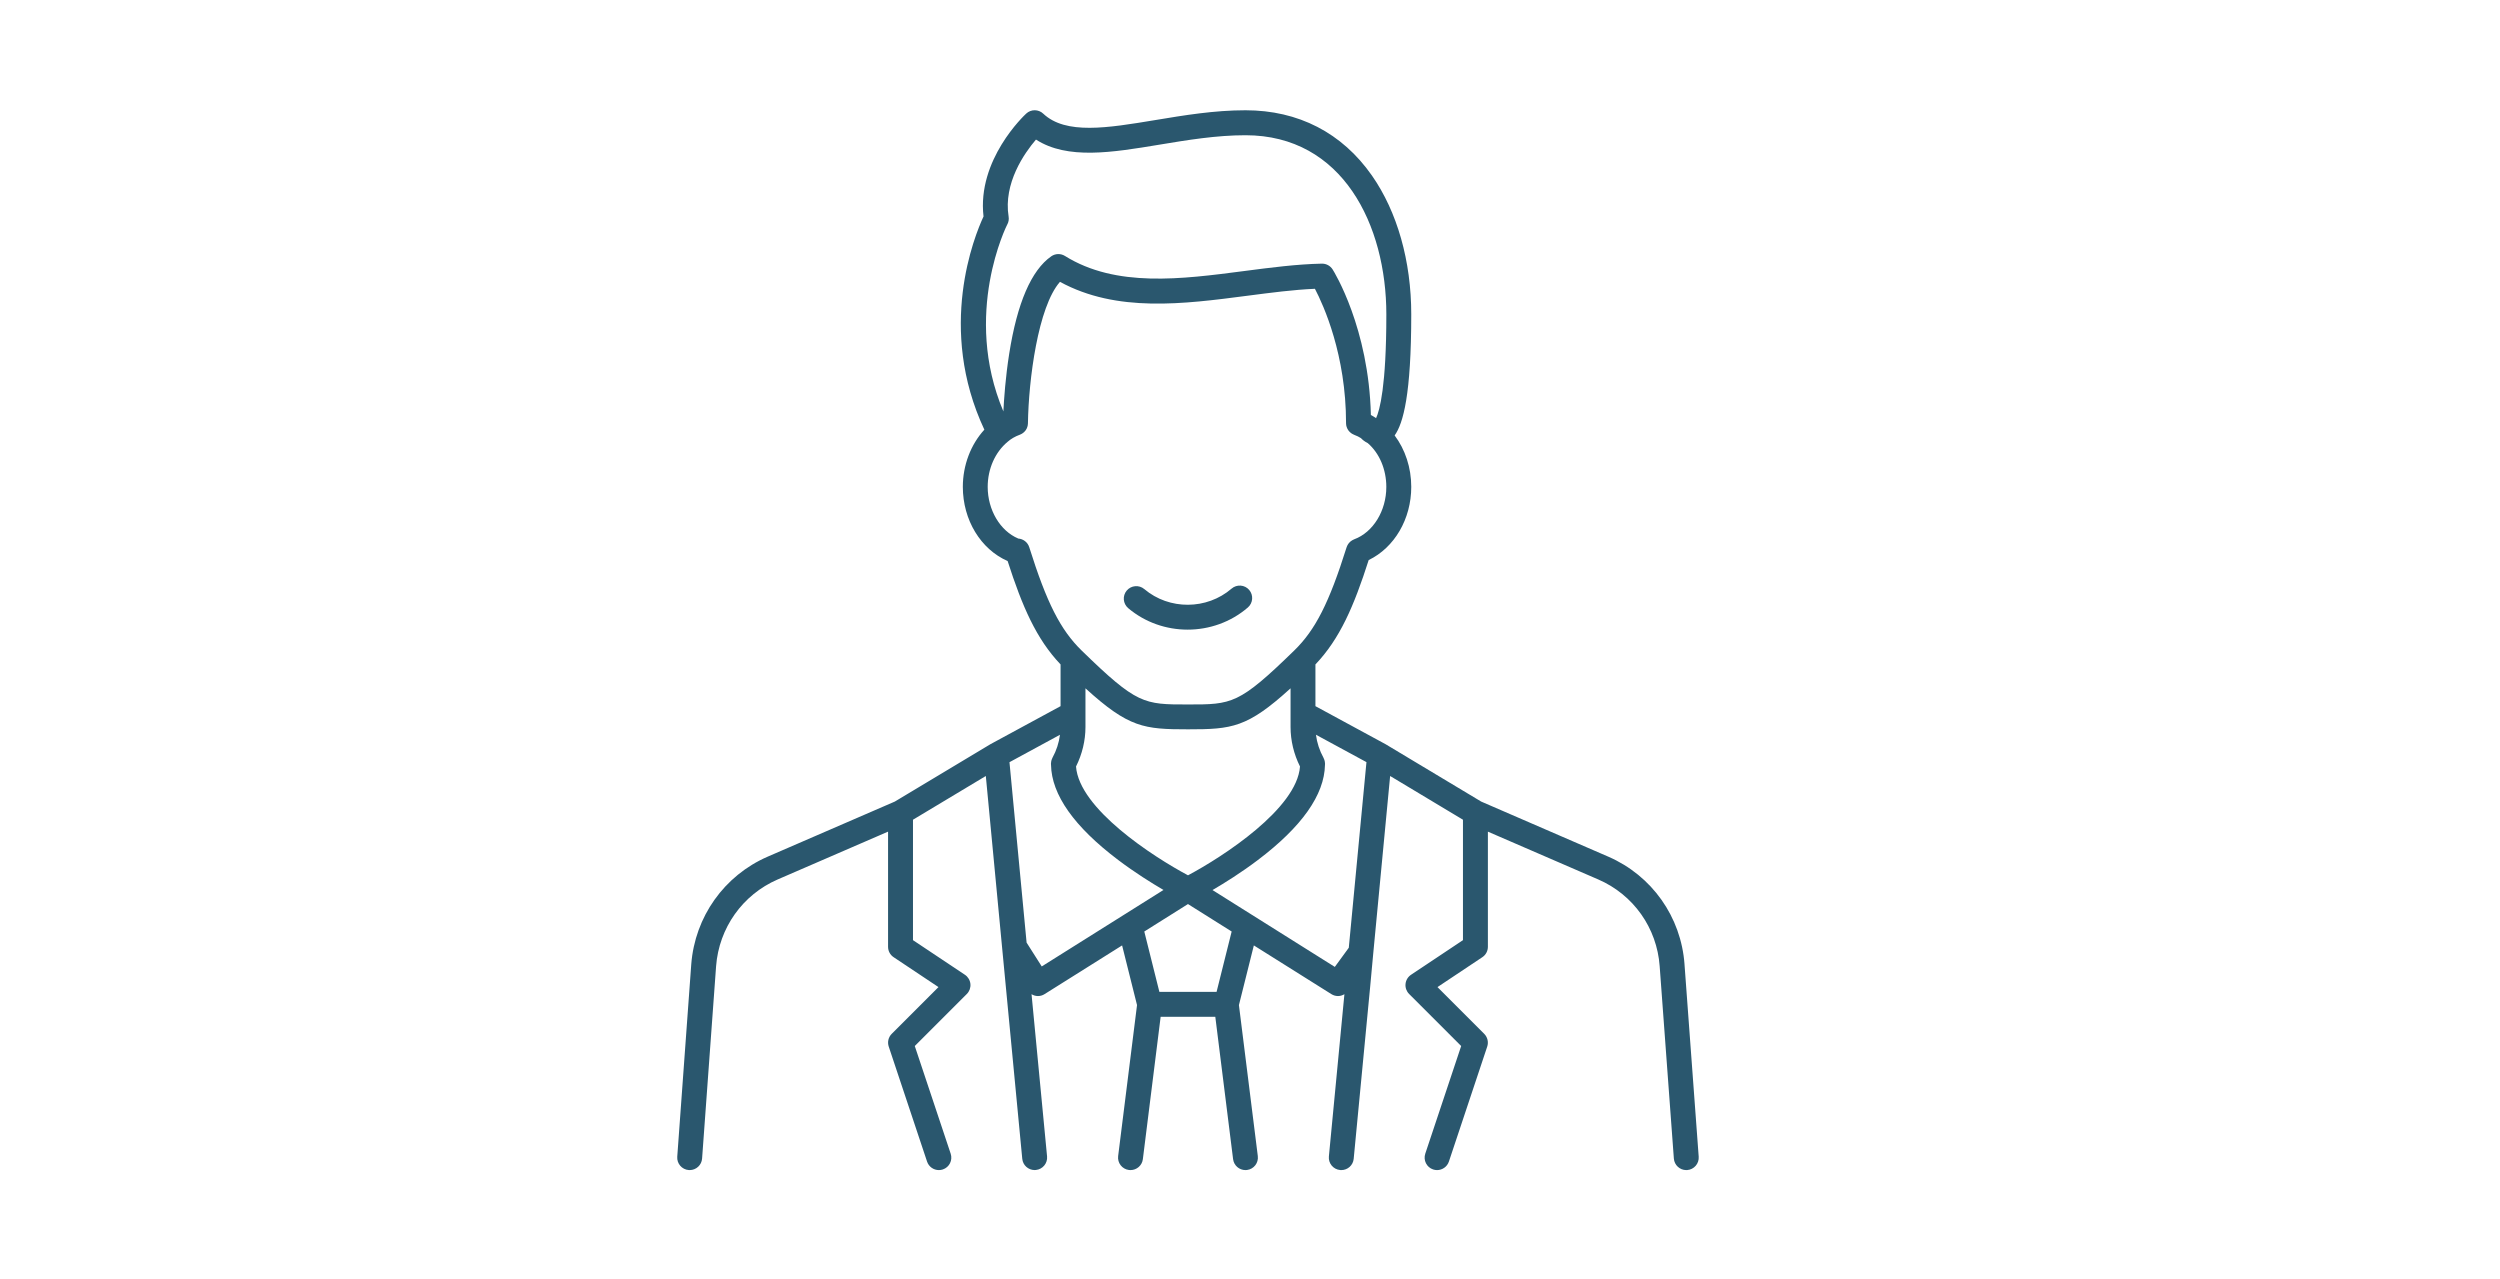
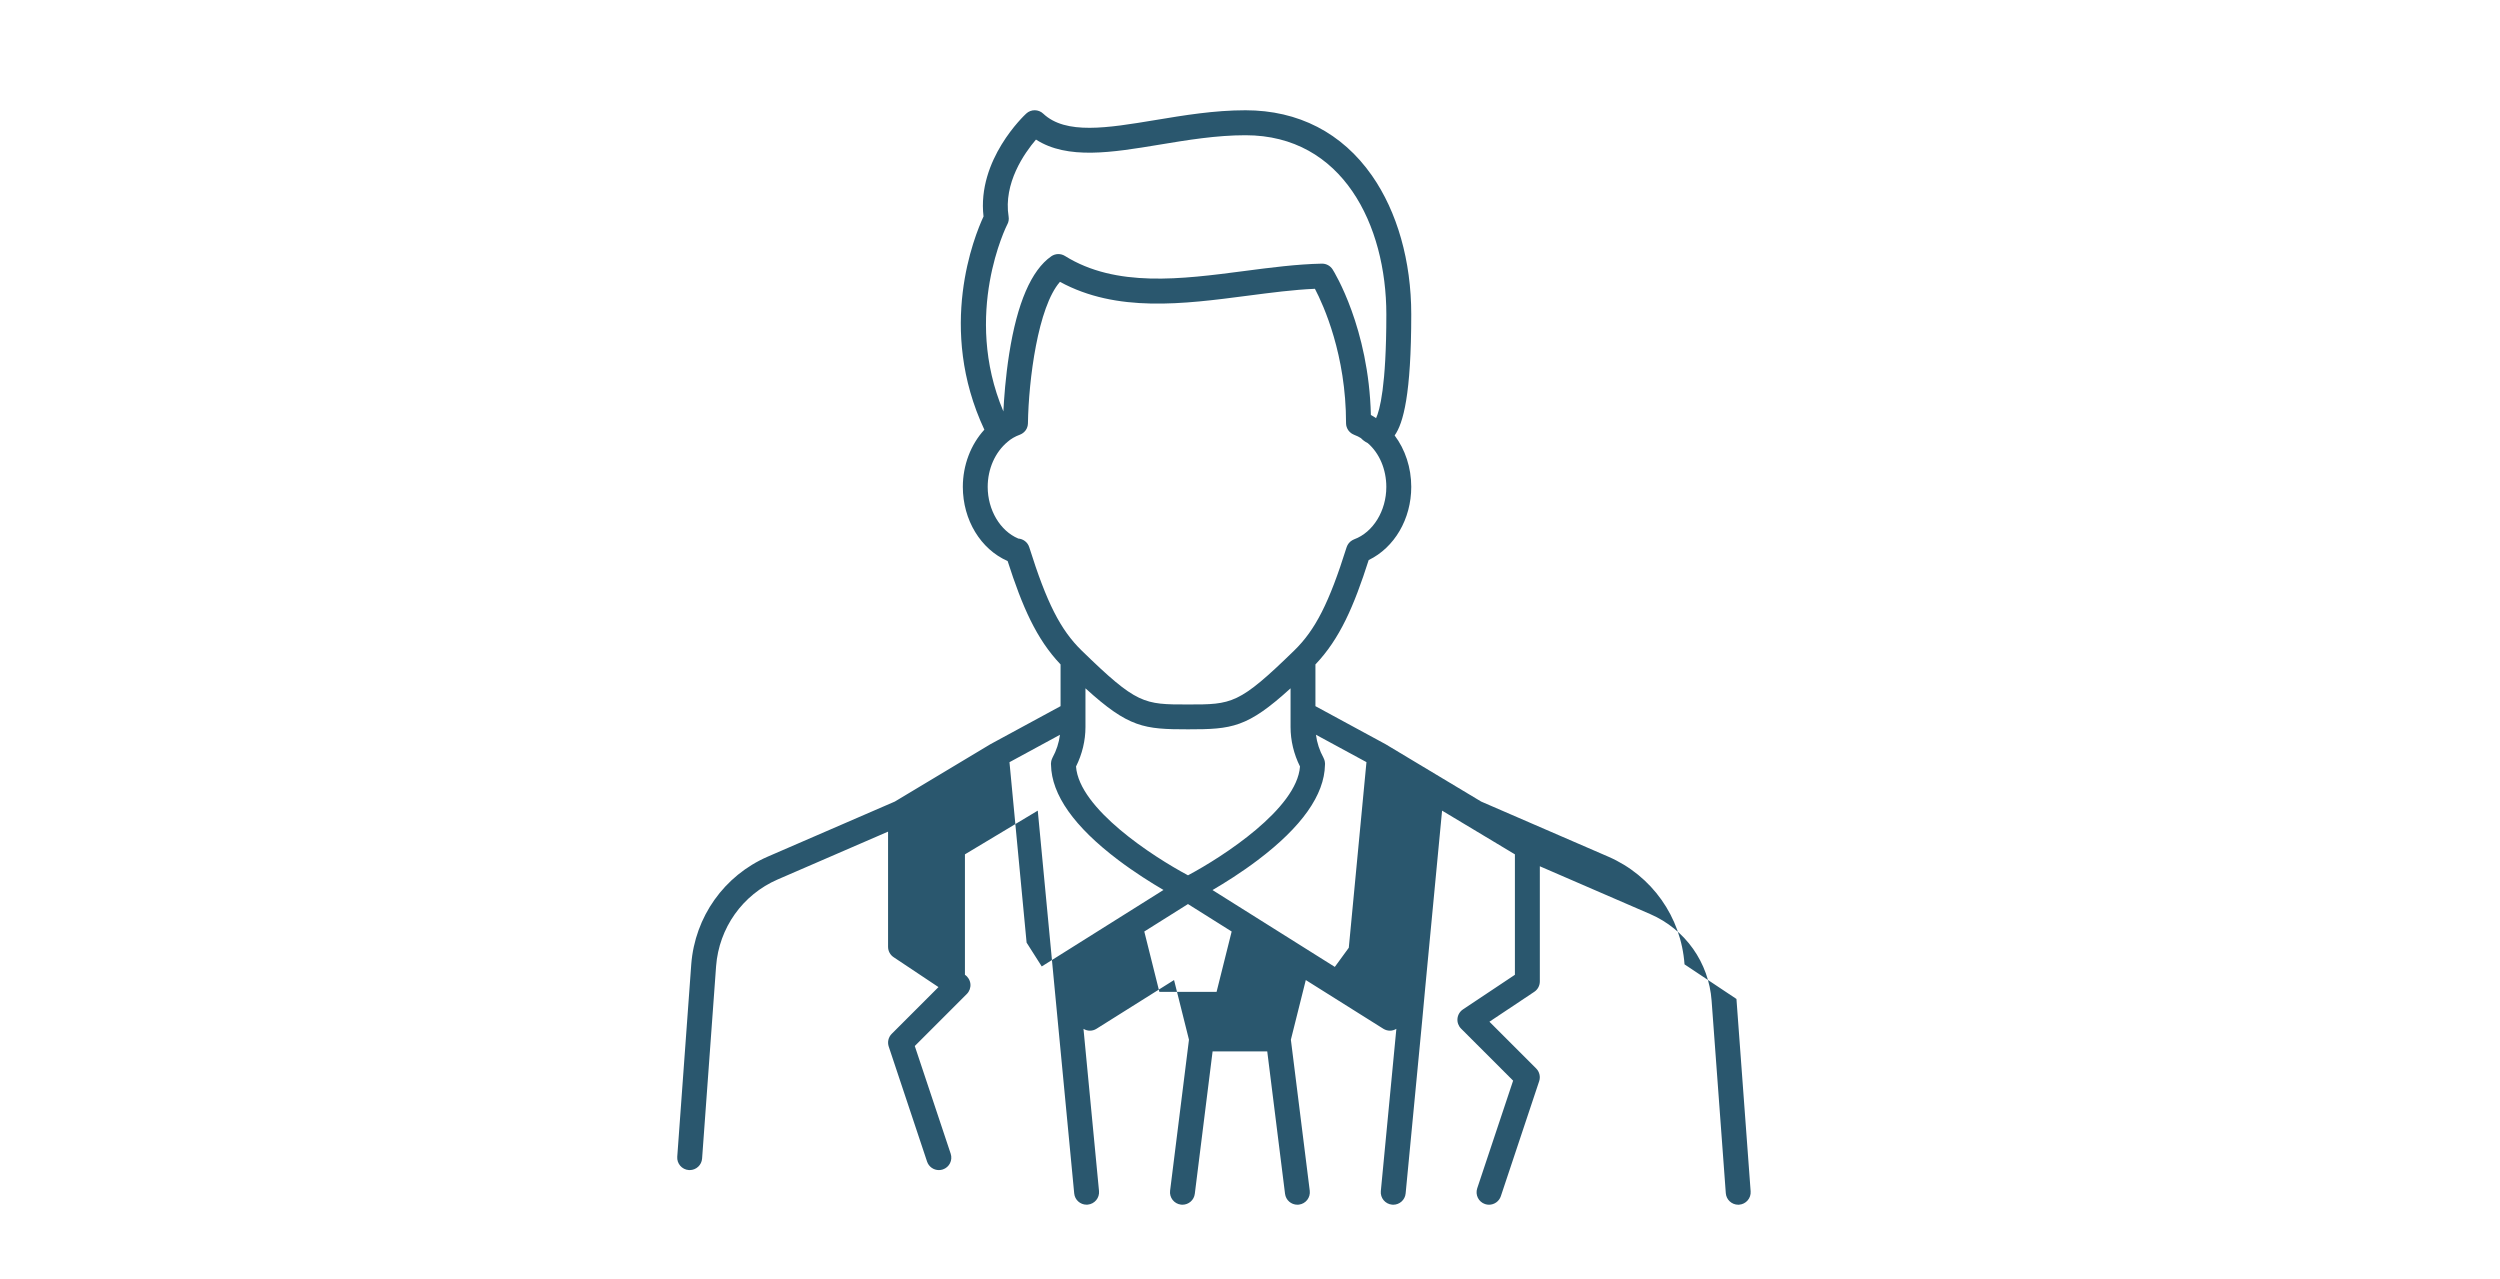
<svg xmlns="http://www.w3.org/2000/svg" id="a" viewBox="0 0 784.02 401.19">
-   <path d="M372.45,197.46c6.76,0,13.52-2.32,18.89-6.95,1.63-1.41,1.81-3.88.41-5.51-1.41-1.64-3.88-1.81-5.51-.41-7.77,6.7-19.55,6.77-27.38.15-1.65-1.39-4.12-1.18-5.51.47-1.39,1.65-1.18,4.11.46,5.51,5.33,4.5,11.98,6.74,18.64,6.74Z" fill="#2a576e" />
-   <path d="M528.28,302.43c-1.07-14.89-10.23-27.84-23.92-33.78l-39.85-17.27-29.83-17.9s-.04-.02-.06-.03c-.03-.02-.06-.04-.09-.06l-22-11.93v-13.09c7.65-8.02,12.07-18.26,16.7-32.73,8.06-3.89,13.35-12.85,13.35-22.96,0-5.99-1.89-11.71-5.21-16.12,2.7-3.79,5.21-12.86,5.21-37.97,0-16.71-4.39-32.18-12.35-43.56-9.36-13.38-23.07-20.45-39.64-20.45-9.75,0-19.16,1.56-28.26,3.07-15.07,2.5-28.09,4.66-35.17-2.01-1.49-1.41-3.82-1.42-5.32-.03-.65.6-15.47,14.49-13.4,32.28-2.87,6.17-14.63,35.06.26,66.86-4.26,4.65-6.75,11.14-6.75,17.93,0,10.39,5.6,19.57,14.05,23.27,4.6,14.31,9.01,24.45,16.6,32.42v13.09l-22,11.93s-.06.04-.09.06c-.02.01-.04.02-.06.03l-29.83,17.9-39.86,17.27c-13.65,5.93-22.84,18.86-23.98,33.77l-4.39,60.34c-.16,2.15,1.46,4.02,3.61,4.18.1,0,.19.01.29.01,2.03,0,3.74-1.57,3.89-3.62l4.39-60.33c.91-12,8.31-22.42,19.3-27.19l34.63-15v36.12c0,1.31.65,2.53,1.74,3.25l14.07,9.38-14.66,14.66c-1.05,1.05-1.41,2.59-.94,4l12.02,36.06c.55,1.64,2.07,2.67,3.71,2.67.41,0,.83-.07,1.23-.2,2.05-.68,3.15-2.89,2.47-4.94l-11.26-33.77,16.32-16.32c.83-.83,1.24-1.98,1.13-3.15-.12-1.16-.75-2.22-1.72-2.87l-16.29-10.86v-37.77l22.84-13.71,5.12,53.93,6.31,66.12c.19,2.02,1.89,3.53,3.88,3.53.12,0,.25,0,.38-.02,2.15-.21,3.72-2.11,3.52-4.26l-4.87-50.87c.61.37,1.3.58,2.01.58s1.43-.19,2.07-.6l24.32-15.28,4.68,18.71-5.92,47.36c-.27,2.14,1.25,4.09,3.39,4.36.16.02.33.03.49.03,1.94,0,3.63-1.45,3.87-3.42l5.58-44.66h17.14l5.58,44.66c.25,1.98,1.93,3.42,3.87,3.42.16,0,.33,0,.49-.03,2.14-.27,3.66-2.22,3.39-4.36l-5.92-47.36,4.68-18.71,24.32,15.28c.64.4,1.36.6,2.07.6.71,0,1.39-.21,2.01-.58l-4.87,50.88c-.21,2.15,1.37,4.06,3.52,4.26.13.01.25.02.38.02,1.99,0,3.69-1.51,3.88-3.53l5.17-53.99.96-10.39,5.3-55.68,22.84,13.71v37.77l-16.29,10.86c-.97.65-1.61,1.7-1.72,2.87-.12,1.17.3,2.32,1.13,3.15l16.32,16.32-11.26,33.77c-.68,2.05.42,4.26,2.47,4.94.41.14.83.2,1.23.2,1.64,0,3.16-1.04,3.71-2.67l12.02-36.06c.47-1.4.1-2.95-.94-4l-14.66-14.66,14.07-9.38c1.09-.72,1.74-1.94,1.74-3.25v-36.12l34.63,15c11.01,4.78,18.38,15.19,19.24,27.18l4.45,60.34c.15,2.05,1.87,3.62,3.89,3.62.1,0,.19,0,.29-.01,2.15-.16,3.77-2.03,3.61-4.18l-4.45-60.34ZM372.56,274.5c-11.01-5.87-34.15-20.89-35.11-34.12,1.93-3.87,2.96-8.12,2.96-12.38v-12.14c13.58,12.37,18.39,12.86,32.16,12.86s18.58-.49,32.16-12.86v12.14c0,4.26,1.03,8.51,2.96,12.38-.96,13.23-24.1,28.25-35.11,34.12ZM315.92,70.35c.39-.74.53-1.59.39-2.42-1.68-10.49,4.95-19.91,8.58-24.16,9.88,6.38,23.92,4.05,38.71,1.6,8.79-1.46,17.88-2.96,26.99-2.96,30.52,0,44.18,28.22,44.18,56.2,0,22.58-2.09,30.11-3.22,32.53,0,0-.02,0-.03-.02-.5-.35-1.03-.67-1.6-.97-.65-27.3-11.51-44.89-11.99-45.64-.72-1.14-1.97-1.83-3.31-1.83-.03,0-.05,0-.08,0-7.82.16-16.19,1.25-24.29,2.31-19.79,2.59-40.26,5.26-56.27-4.72-1.33-.83-3.03-.78-4.31.12-6.24,4.37-10.67,14.64-13.17,30.52-1.16,7.35-1.63,14.14-1.83,18.11-12.9-30.61,1.08-58.37,1.23-58.65ZM319.29,168.87c-5.64-2.39-9.54-8.94-9.54-16.18,0-5.61,2.3-10.86,6.25-14.14,1.05-.92,2.33-1.67,3.81-2.21.03,0,.05-.02.07-.03.14-.05.27-.13.4-.19.1-.05.2-.1.29-.16.11-.07.21-.15.31-.23.1-.08.2-.15.29-.23.09-.09.16-.19.25-.28.08-.09.17-.18.24-.28.08-.11.14-.23.21-.35.05-.1.12-.19.16-.29.05-.12.09-.25.13-.38.04-.11.08-.22.11-.34.03-.11.03-.23.05-.34.02-.14.05-.28.05-.43,0-.02,0-.04,0-.06.21-13.63,3.14-36.48,10.04-44.36,17.84,9.71,38.68,6.99,58.86,4.35,7.39-.96,14.4-1.88,21.1-2.17,2.73,5.21,9.76,20.74,9.76,42.12,0,.03,0,.06,0,.08,0,.15.02.29.04.44.02.11.02.23.05.34.03.12.07.24.11.36.04.12.07.24.13.36.05.11.11.21.17.32.06.11.12.23.19.33.07.11.16.2.25.3.08.09.15.19.24.27.09.09.2.17.3.25.1.08.19.16.3.23.1.06.2.11.31.17.13.07.25.14.39.19.03.01.05.03.08.04.83.3,1.52.66,2.11,1.03.49.53,1.21,1.11,2.13,1.56,3.65,3.13,5.83,8.23,5.83,13.76,0,7.48-4.14,14.22-10.07,16.41-.08.03-.15.08-.23.11-.12.05-.23.1-.34.17-.12.07-.23.14-.34.22-.1.07-.19.14-.28.21-.1.09-.2.18-.29.28-.08.09-.16.17-.24.27-.08.1-.15.21-.22.32-.07.1-.13.21-.19.32-.06.12-.11.25-.16.37-.03.07-.07.14-.09.22-5.48,17.43-9.78,25.91-16.43,32.39-17.37,16.92-19.5,16.92-33.34,16.92s-15.96,0-33.33-16.92c-6.65-6.49-10.95-14.97-16.43-32.4-.5-1.59-1.93-2.63-3.51-2.72ZM326.71,303.1l-4.76-7.49-5.37-56.58,15.84-8.6c-.32,2.5-1.12,4.96-2.36,7.21-.03.06-.05.12-.07.17-.06.12-.12.25-.16.38-.04.12-.08.24-.11.36-.03.12-.06.24-.07.36-.02.14-.04.28-.04.42,0,.06-.02.12-.02.18,0,.11.01.22.02.32,0,.01,0,.02,0,.03.17,9.37,7.25,19.4,21.07,29.84,5.22,3.94,10.4,7.18,14.2,9.4l-38.16,23.97ZM381.53,311.06h-17.94l-4.73-18.93,13.7-8.61,13.7,8.61-4.73,18.93ZM418.61,303.23l-38.36-24.1c3.8-2.22,8.98-5.45,14.2-9.4,13.82-10.44,20.89-20.47,21.07-29.84,0-.01,0-.02,0-.03,0-.11.02-.22.02-.33,0-.06-.02-.12-.02-.19,0-.14-.02-.28-.04-.42-.02-.12-.04-.25-.08-.37-.03-.12-.07-.24-.11-.36-.05-.13-.1-.26-.17-.39-.03-.06-.04-.12-.07-.17-1.24-2.26-2.04-4.71-2.36-7.21l15.84,8.59-5.54,58.21-4.37,5.99Z" fill="#2a576e" />
+   <path d="M528.28,302.43c-1.07-14.89-10.23-27.84-23.92-33.78l-39.85-17.27-29.83-17.9s-.04-.02-.06-.03c-.03-.02-.06-.04-.09-.06l-22-11.93v-13.09c7.65-8.02,12.07-18.26,16.7-32.73,8.06-3.89,13.35-12.85,13.35-22.96,0-5.99-1.89-11.71-5.21-16.12,2.7-3.79,5.21-12.86,5.21-37.97,0-16.71-4.39-32.18-12.35-43.56-9.36-13.38-23.07-20.45-39.64-20.45-9.75,0-19.16,1.56-28.26,3.07-15.07,2.5-28.09,4.66-35.17-2.01-1.49-1.41-3.82-1.42-5.32-.03-.65.6-15.47,14.49-13.4,32.28-2.87,6.17-14.63,35.06.26,66.86-4.26,4.65-6.75,11.14-6.75,17.93,0,10.39,5.6,19.57,14.05,23.27,4.6,14.31,9.01,24.45,16.6,32.42v13.09l-22,11.93s-.06.04-.09.06c-.02.01-.04.02-.06.03l-29.83,17.9-39.86,17.27c-13.65,5.93-22.84,18.86-23.98,33.77l-4.39,60.34c-.16,2.15,1.46,4.02,3.61,4.18.1,0,.19.01.29.01,2.03,0,3.74-1.57,3.89-3.62l4.39-60.33c.91-12,8.31-22.42,19.3-27.19l34.63-15v36.12c0,1.31.65,2.53,1.74,3.25l14.07,9.38-14.66,14.66c-1.05,1.05-1.41,2.59-.94,4l12.02,36.06c.55,1.64,2.07,2.67,3.71,2.67.41,0,.83-.07,1.23-.2,2.05-.68,3.15-2.89,2.47-4.94l-11.26-33.77,16.32-16.32c.83-.83,1.24-1.98,1.13-3.15-.12-1.16-.75-2.22-1.72-2.87v-37.77l22.84-13.71,5.12,53.93,6.31,66.12c.19,2.02,1.89,3.53,3.88,3.53.12,0,.25,0,.38-.02,2.15-.21,3.72-2.11,3.52-4.26l-4.87-50.87c.61.37,1.3.58,2.01.58s1.43-.19,2.07-.6l24.32-15.28,4.68,18.71-5.92,47.36c-.27,2.14,1.25,4.09,3.39,4.36.16.02.33.03.49.03,1.94,0,3.63-1.45,3.87-3.42l5.58-44.66h17.14l5.58,44.66c.25,1.98,1.93,3.42,3.87,3.42.16,0,.33,0,.49-.03,2.14-.27,3.66-2.22,3.39-4.36l-5.92-47.36,4.68-18.71,24.32,15.28c.64.4,1.36.6,2.07.6.71,0,1.39-.21,2.01-.58l-4.87,50.88c-.21,2.15,1.37,4.06,3.52,4.26.13.01.25.02.38.02,1.99,0,3.69-1.51,3.88-3.53l5.17-53.99.96-10.39,5.3-55.68,22.84,13.71v37.77l-16.29,10.86c-.97.65-1.61,1.7-1.72,2.87-.12,1.17.3,2.32,1.13,3.15l16.32,16.32-11.26,33.77c-.68,2.05.42,4.26,2.47,4.94.41.14.83.2,1.23.2,1.64,0,3.16-1.04,3.71-2.67l12.02-36.06c.47-1.4.1-2.95-.94-4l-14.66-14.66,14.07-9.38c1.09-.72,1.74-1.94,1.74-3.25v-36.12l34.63,15c11.01,4.78,18.38,15.19,19.24,27.18l4.45,60.34c.15,2.05,1.87,3.62,3.89,3.62.1,0,.19,0,.29-.01,2.15-.16,3.77-2.03,3.61-4.18l-4.45-60.34ZM372.56,274.5c-11.01-5.87-34.15-20.89-35.11-34.12,1.93-3.87,2.96-8.12,2.96-12.38v-12.14c13.58,12.37,18.39,12.86,32.16,12.86s18.58-.49,32.16-12.86v12.14c0,4.26,1.03,8.51,2.96,12.38-.96,13.23-24.1,28.25-35.11,34.12ZM315.92,70.35c.39-.74.53-1.59.39-2.42-1.68-10.49,4.95-19.91,8.58-24.16,9.88,6.38,23.92,4.05,38.71,1.6,8.79-1.46,17.88-2.96,26.99-2.96,30.52,0,44.18,28.22,44.18,56.2,0,22.58-2.09,30.11-3.22,32.53,0,0-.02,0-.03-.02-.5-.35-1.03-.67-1.6-.97-.65-27.3-11.51-44.89-11.99-45.64-.72-1.14-1.97-1.83-3.31-1.83-.03,0-.05,0-.08,0-7.82.16-16.19,1.25-24.29,2.31-19.79,2.59-40.26,5.26-56.27-4.72-1.33-.83-3.03-.78-4.31.12-6.24,4.37-10.67,14.64-13.17,30.52-1.16,7.35-1.63,14.14-1.83,18.11-12.9-30.61,1.08-58.37,1.23-58.65ZM319.29,168.87c-5.64-2.39-9.54-8.94-9.54-16.18,0-5.61,2.3-10.86,6.25-14.14,1.05-.92,2.33-1.67,3.81-2.21.03,0,.05-.02.07-.03.14-.05.27-.13.4-.19.1-.05.2-.1.29-.16.11-.07.21-.15.31-.23.1-.08.2-.15.29-.23.09-.09.16-.19.25-.28.08-.09.17-.18.24-.28.08-.11.14-.23.21-.35.05-.1.12-.19.16-.29.05-.12.09-.25.13-.38.04-.11.08-.22.11-.34.03-.11.03-.23.05-.34.02-.14.05-.28.05-.43,0-.02,0-.04,0-.06.21-13.63,3.14-36.48,10.04-44.36,17.84,9.71,38.68,6.99,58.86,4.35,7.39-.96,14.4-1.88,21.1-2.17,2.73,5.21,9.76,20.74,9.76,42.12,0,.03,0,.06,0,.08,0,.15.02.29.04.44.02.11.02.23.05.34.03.12.07.24.11.36.04.12.07.24.13.36.05.11.11.21.17.32.06.11.12.23.19.33.07.11.16.2.25.3.08.09.15.19.24.27.09.09.2.17.3.25.1.08.19.16.3.23.1.06.2.11.31.17.13.07.25.14.39.19.03.01.05.03.08.04.83.3,1.52.66,2.11,1.03.49.53,1.21,1.11,2.13,1.56,3.65,3.13,5.83,8.23,5.83,13.76,0,7.48-4.14,14.22-10.07,16.41-.08.03-.15.08-.23.11-.12.05-.23.1-.34.17-.12.07-.23.14-.34.22-.1.07-.19.14-.28.21-.1.09-.2.18-.29.28-.08.09-.16.17-.24.27-.08.1-.15.21-.22.32-.07.1-.13.21-.19.32-.06.12-.11.25-.16.37-.03.07-.07.14-.09.22-5.48,17.43-9.78,25.91-16.43,32.39-17.37,16.92-19.5,16.92-33.34,16.92s-15.96,0-33.33-16.92c-6.65-6.49-10.95-14.97-16.43-32.4-.5-1.59-1.93-2.63-3.51-2.72ZM326.71,303.1l-4.76-7.49-5.37-56.58,15.84-8.6c-.32,2.5-1.12,4.96-2.36,7.21-.03.06-.05.12-.07.17-.06.12-.12.25-.16.38-.04.12-.08.24-.11.36-.03.12-.06.24-.07.36-.02.14-.04.28-.04.42,0,.06-.02.12-.02.18,0,.11.01.22.02.32,0,.01,0,.02,0,.03.17,9.37,7.25,19.4,21.07,29.84,5.22,3.94,10.4,7.18,14.2,9.4l-38.16,23.97ZM381.53,311.06h-17.94l-4.73-18.93,13.7-8.61,13.7,8.61-4.73,18.93ZM418.61,303.23l-38.36-24.1c3.8-2.22,8.98-5.45,14.2-9.4,13.82-10.44,20.89-20.47,21.07-29.84,0-.01,0-.02,0-.03,0-.11.02-.22.02-.33,0-.06-.02-.12-.02-.19,0-.14-.02-.28-.04-.42-.02-.12-.04-.25-.08-.37-.03-.12-.07-.24-.11-.36-.05-.13-.1-.26-.17-.39-.03-.06-.04-.12-.07-.17-1.24-2.26-2.04-4.71-2.36-7.21l15.84,8.59-5.54,58.21-4.37,5.99Z" fill="#2a576e" />
</svg>